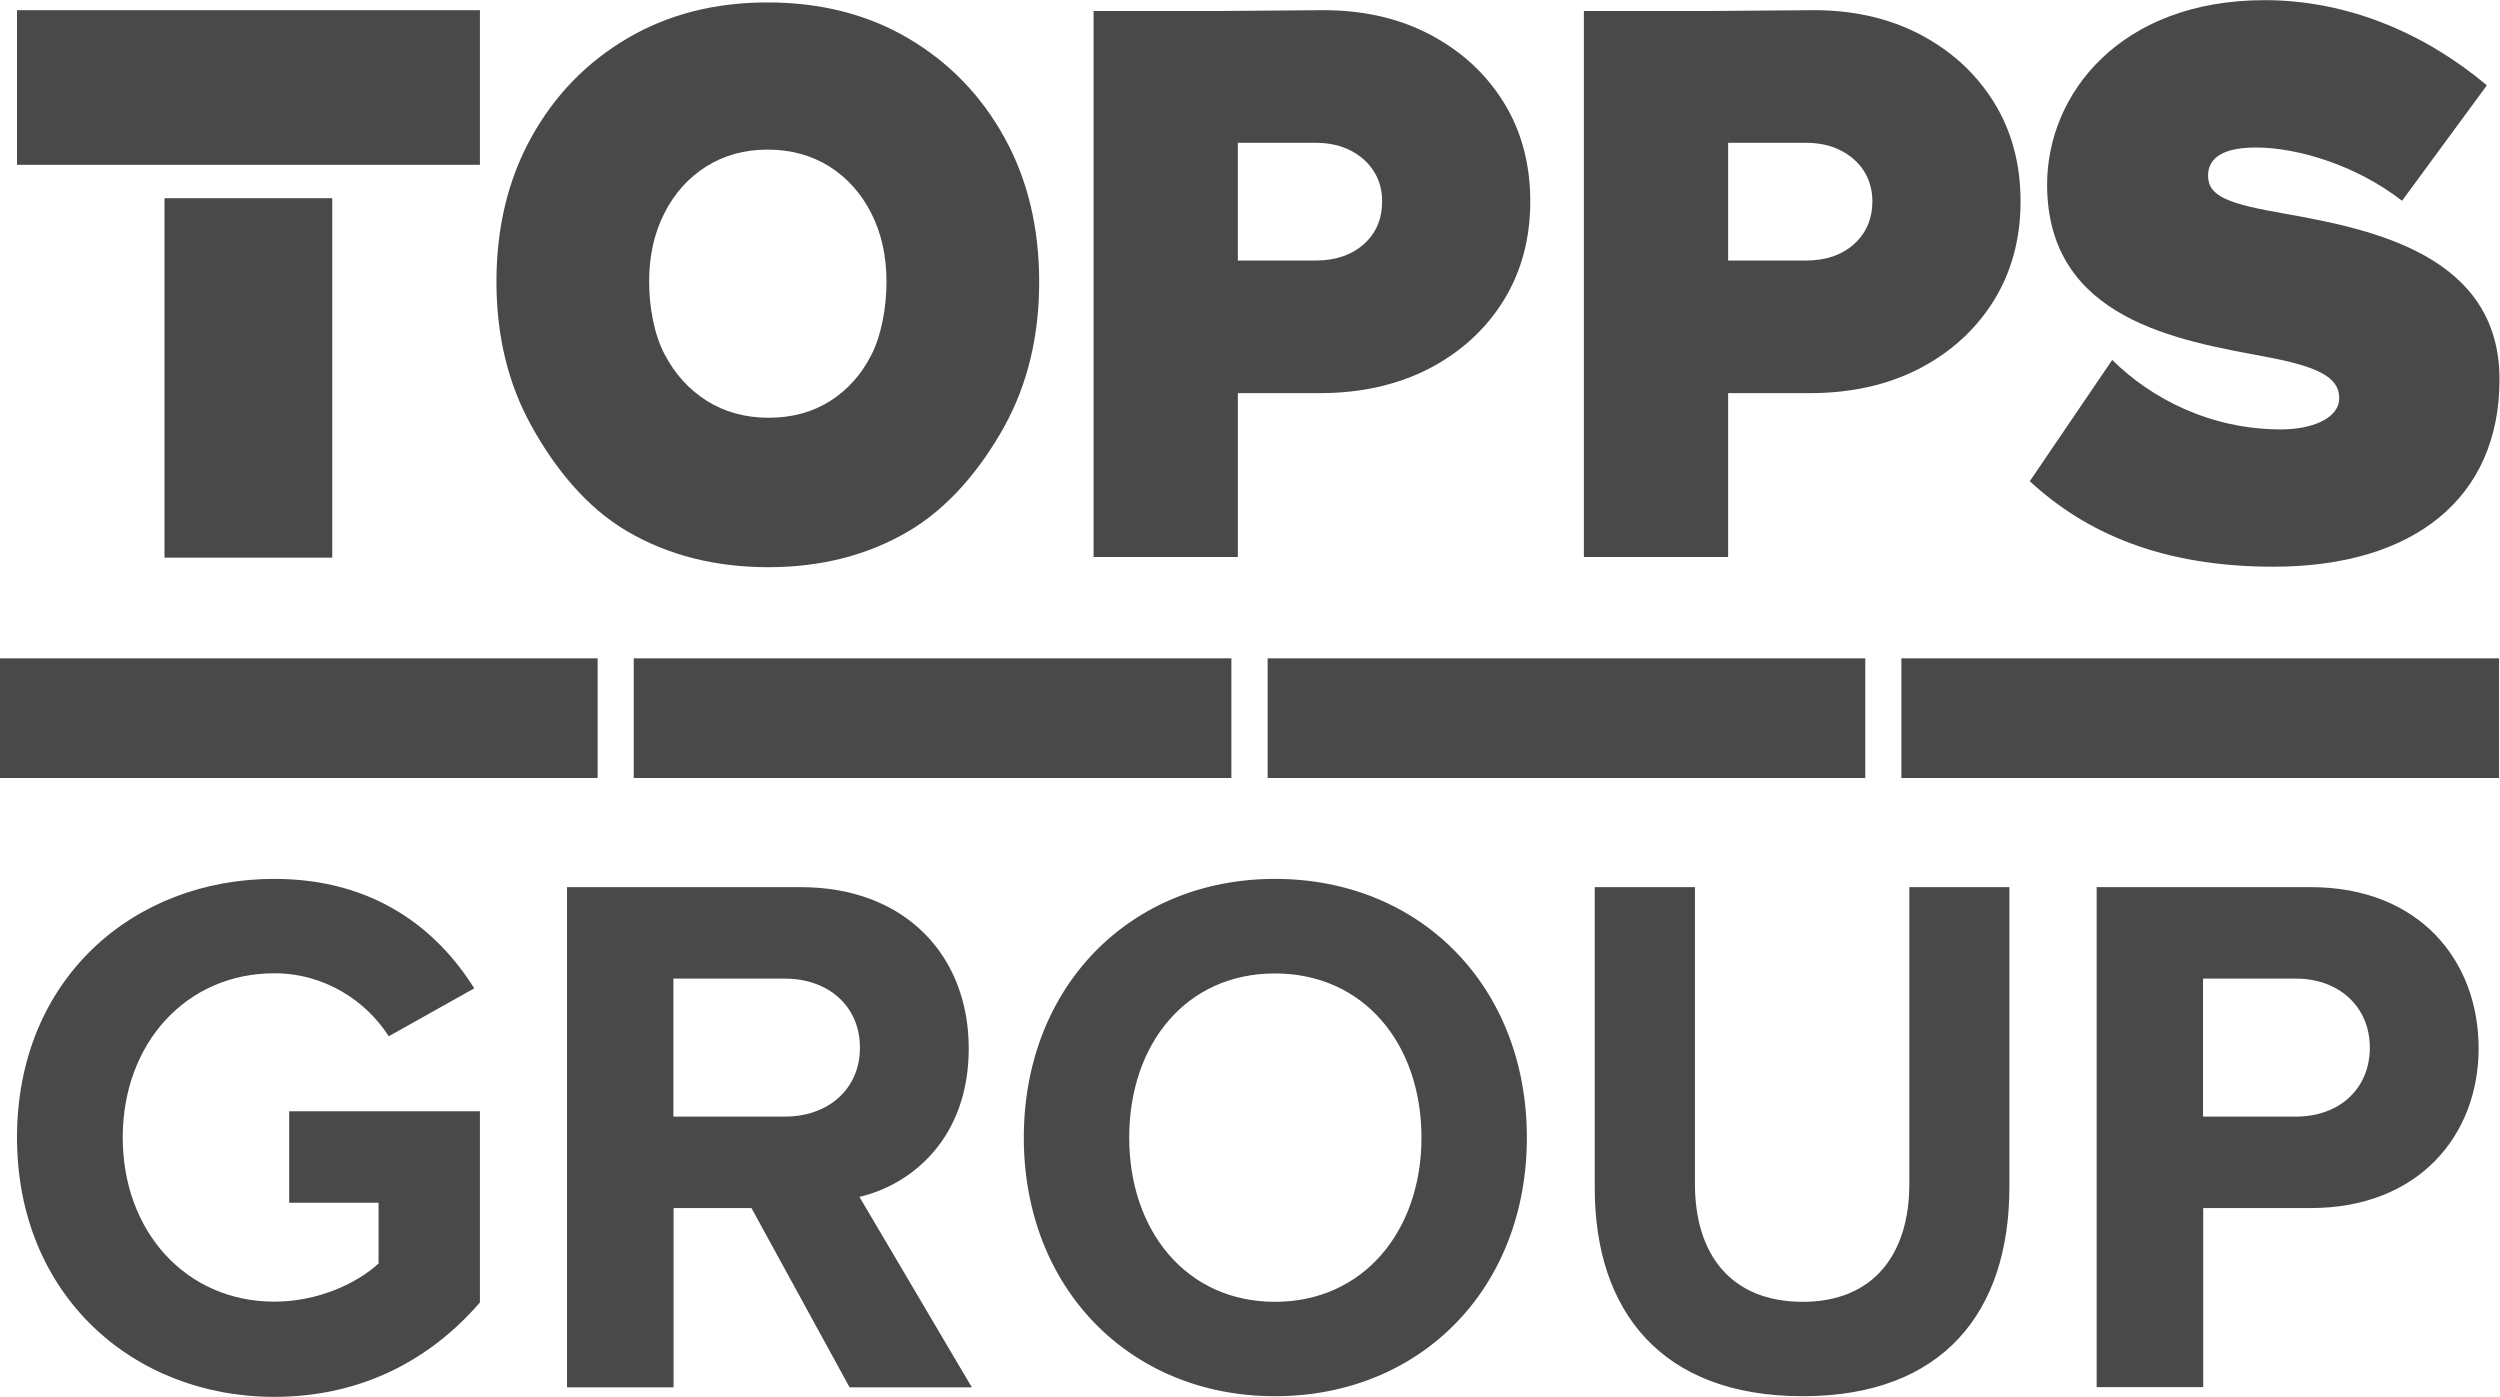
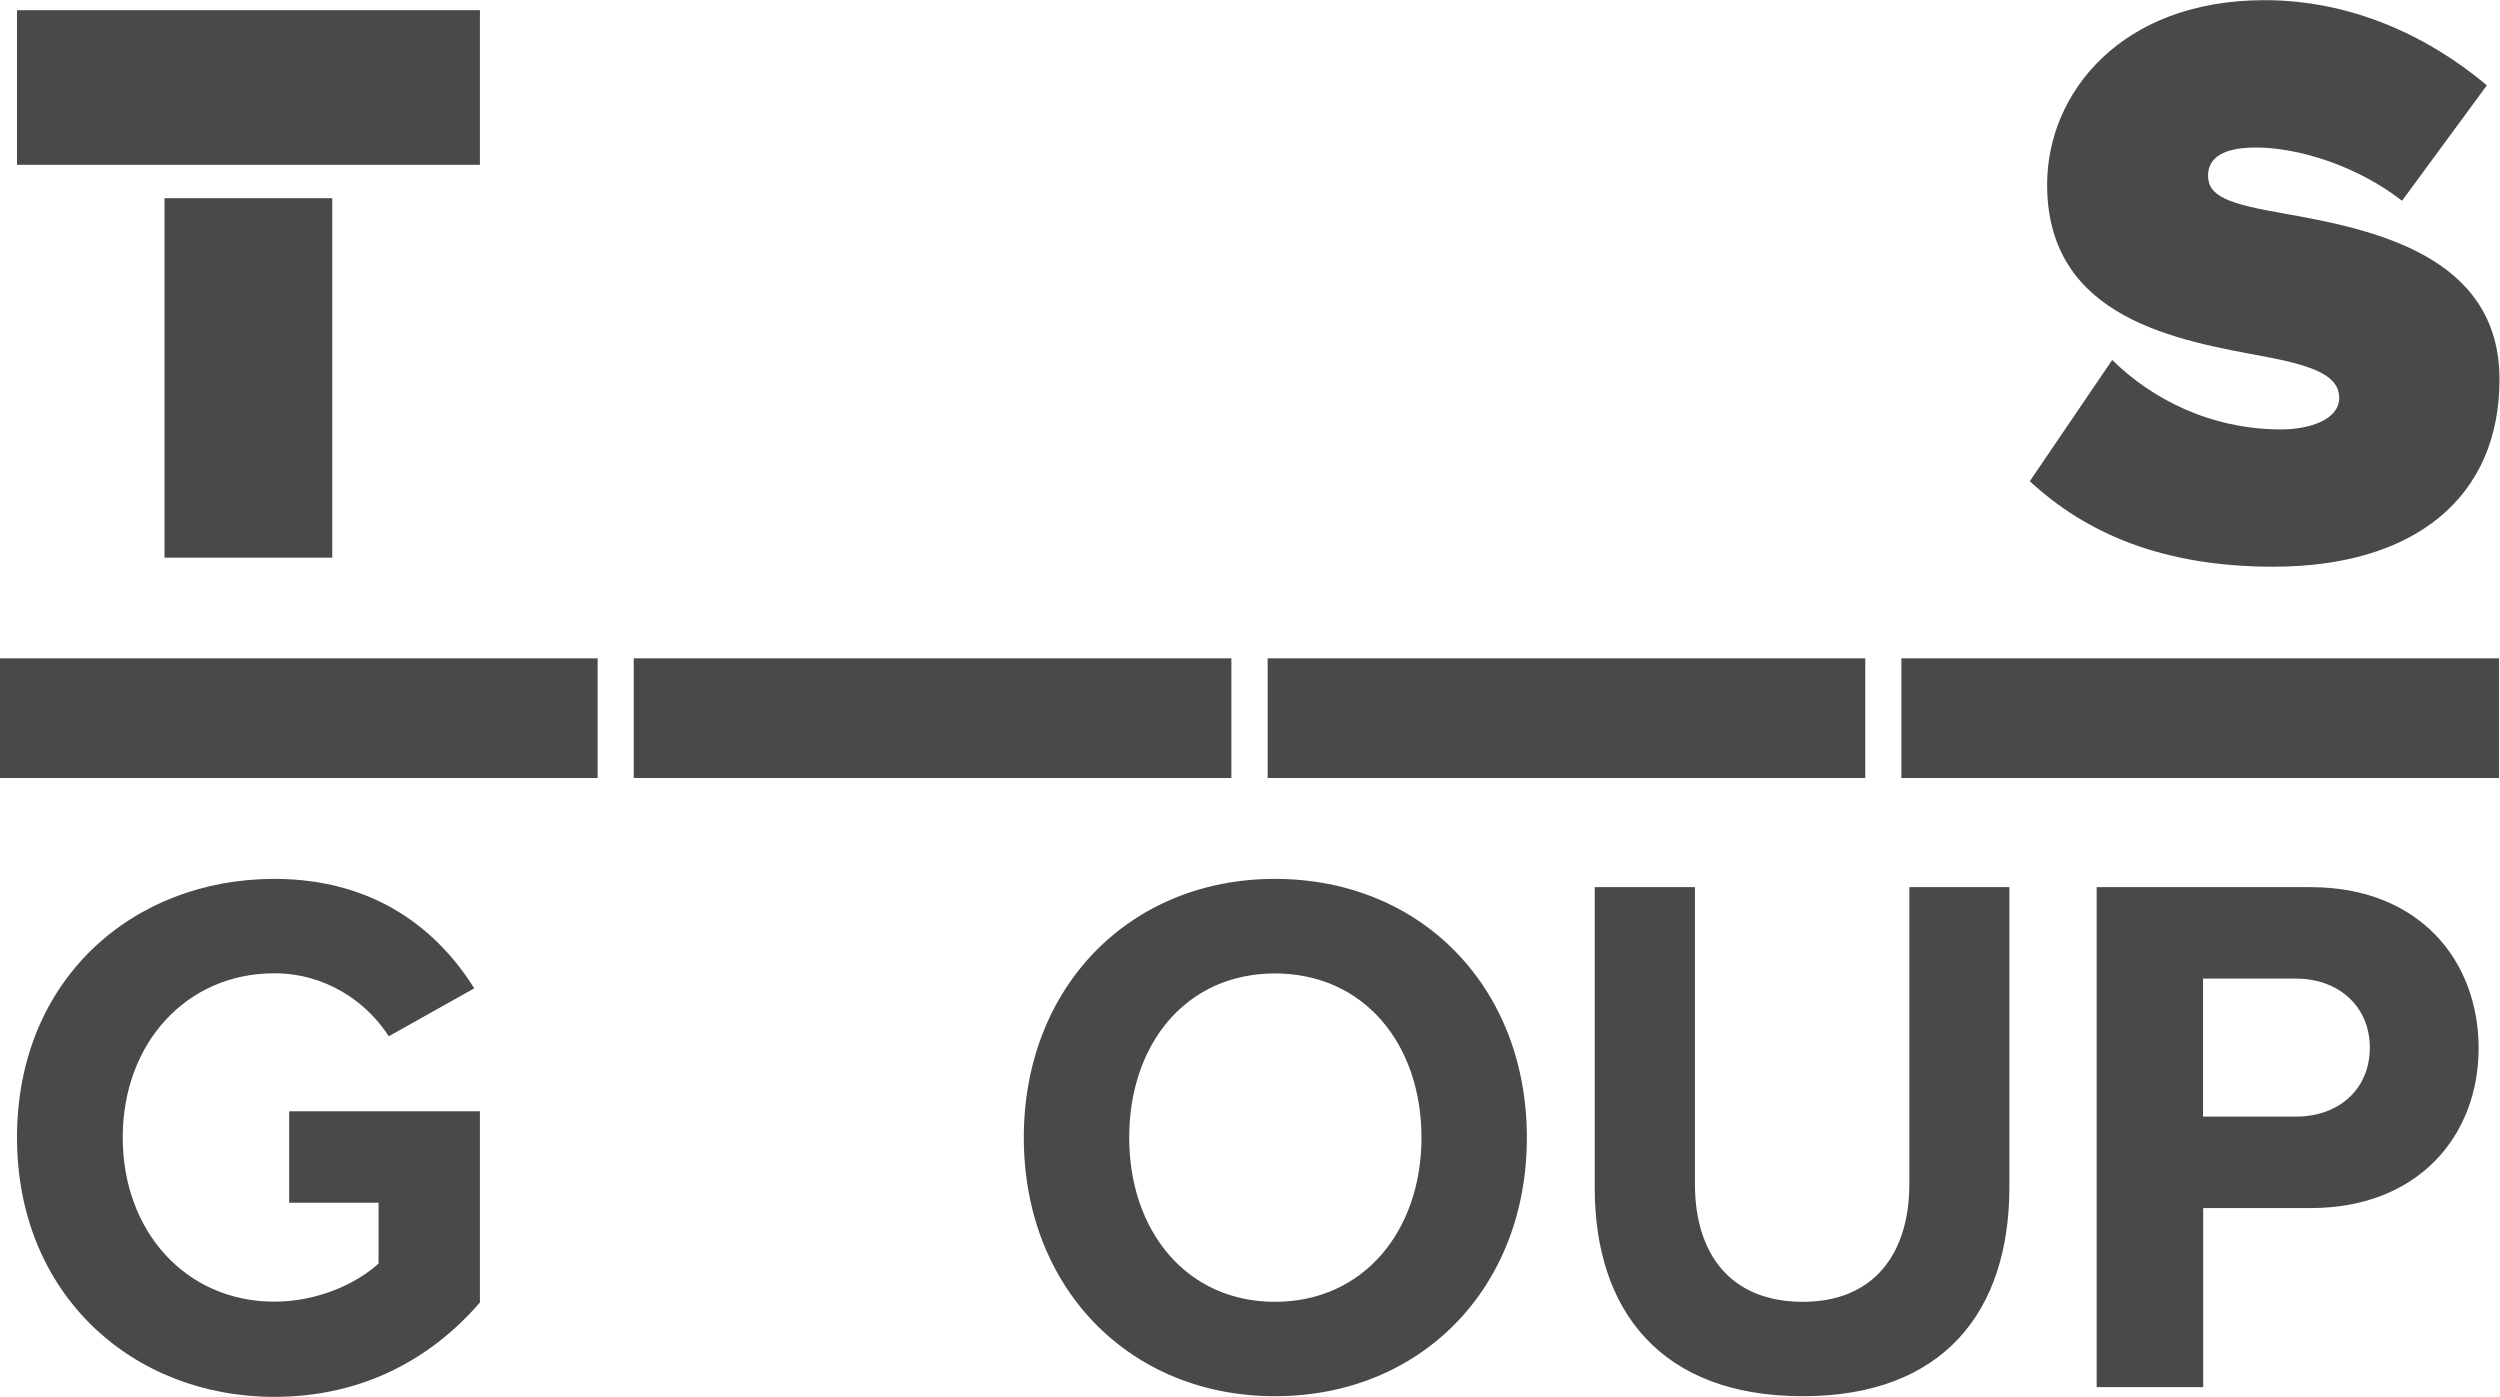
<svg xmlns="http://www.w3.org/2000/svg" version="1.2" viewBox="0 0 1544 863" width="1544" height="863">
  <title>TPT</title>
  <defs>
    <clipPath clipPathUnits="userSpaceOnUse" id="cp1">
      <path d="m-2187-772h5918v8158h-5918z" />
    </clipPath>
  </defs>
  <style>
		.s0 { fill: #494949 } 
	</style>
  <g id="Clip-Path: Page 1" clip-path="url(#cp1)">
    <g id="Page 1">
-       <path id="Path 6" fill-rule="evenodd" class="s0" d="m928.5 62.9q16.6 26.7 16.6 61.4 0 34.7-16.6 61.5-16.7 26.7-46 41.9-29.4 15.1-67.5 15.1h-50.5v101.2h-89.1v-337.2h76.6l63-0.5q38.1-0.5 67.5 14.7 29.3 15.2 46 41.9zm-74.9 61.4q0-10.6-5.3-18.8-5.3-8.1-14.5-12.7-9.1-4.6-21.2-4.6h-48.1v72.7h48.1q18.3 0 29.7-10.1 11.3-10.1 11.3-26.5zm394.3 0q0 34.7-16.6 61.5-16.7 26.7-46 41.9-29.4 15.1-67.5 15.1h-50.5v101.2h-89.1v-337.2h76.5l63.1-0.5q38.1-0.5 67.5 14.7 29.3 15.2 46 41.9 16.6 26.7 16.6 61.4zm-91.5 0q-0.1-10.6-5.3-18.8-5.3-8.1-14.5-12.7-9.1-4.6-21.2-4.6h-48.1v72.7h48.1q18.3 0 29.6-10.1 11.3-10.1 11.4-26.5zm-631.7 732.5l-60.6-110.7h-48.1v110.7h-65.8v-308.9h144.4c64.4 0 103.7 42.2 103.7 99.6 0 54.6-34.2 83.8-67.5 91.7l69.4 117.6zm-39.8-252.4h-69v85.2h69c26.3 0 46.2-16.7 46.2-42.6 0-25.9-19.9-42.6-46.2-42.6z" />
      <path id="Path 7" fill-rule="evenodd" class="s0" d="m787.4 542.8c90.1 0 155.6 66.7 155.6 159.8 0 93-65.5 159.7-155.6 159.7-89.6 0-155.1-66.7-155.1-159.7 0-93.1 65.5-159.8 155.1-159.8zm0 58.4c-54.8 0-90 43.5-90 101.4 0 57.4 35.2 101.4 90 101.4 54.9 0 90.5-44 90.5-101.4 0-57.9-35.6-101.4-90.5-101.4zm197.5-53.3h61.9v183.4c0 43 21.9 72.7 66.6 72.7 43.9 0 65.8-29.7 65.8-72.7v-183.4h61.8v185.2c0 76.9-40.8 129.2-127.6 129.2-87.6 0-128.5-52.8-128.5-128.7zm310 308.8v-308.8h132.2c67.1 0 103.7 45.4 103.7 99.5 0 53.8-37.1 98.7-103.7 98.7h-66.4v110.6zm123.3-252.3h-57.6v85.2h57.6c26 0 45.4-16.7 45.4-42.6 0-25.5-19.4-42.6-45.4-42.6zm-1121.8-598.1v95.5h-285.9v-95.5zm-91.2 116.1v222h-103.6v-222zm1338.2 284.2v73.9h-369.1v-73.9zm-1174.3 0v73.9h-369.1v-73.9zm391.4 0v73.9h-369.1v-73.9zm391.5 0v73.9h-369.1v-73.9zm-982.6 136.2c61.7 0 100.6 31 123.5 67.6l-52.8 29.6c-13.9-21.7-39.4-38.9-70.7-38.9-54.2 0-93.6 43.1-93.6 101.4 0 58.4 39.4 101.4 93.6 101.4 27.3 0 51.4-11.5 64.4-23.6v-37.5h-55.2v-56.5h117.8v118.1c-30.4 35.2-72.9 58.3-127 58.3-87.3 0-158.9-62.9-158.9-160.2 0-97.7 71.6-159.7 158.9-159.7zm1135.1-320.5c24.3 24 60.7 42.9 104.3 42.9 18.5 0 35.9-6.5 35.9-19.4 0-13-13.6-19.5-45.6-25.5-53.3-10-134.8-22.9-134.8-106.3 0-56.4 45.6-113.9 134.3-113.9 52.9 0 100.4 21.6 137.3 52.6l-52.4 71.3c-28.1-21.9-64.5-32.9-90.2-32.9-24.2 0-29.6 9-29.6 17.4 0 13 13.1 17.5 47.6 23.5 53.3 9.5 132.4 25.4 132.4 102.3 0 73.3-52.9 115.7-139.7 115.7-68.9 0-115.9-20.9-150.4-52.8z" />
-       <path id="Path 8" fill-rule="evenodd" class="s0" d="m474.5 350.3q-49.3 0-87.2-22.2c-25.3-14.8-44.8-39.2-59.1-65.1q-21.6-38.9-21.6-88.9 0-50.5 21.6-89.4 21.5-38.8 59.2-61 37.7-22.2 86.6-22.2 49.3 0 87 22.2 37.7 22.2 59.2 61 21.6 38.9 21.6 89.4 0 50-21.3 88.9c-14.3 25.9-34.2 50.3-59.4 65.1q-37.7 22.2-86.6 22.2zm0.3-92.3q21.6 0 38-10.4 16.3-10.4 25.5-28.7c6.1-12.1 9.2-29.1 9.2-45q0-23.7-9.4-42.2-9.4-18.5-25.9-28.9-16.6-10.4-38.2-10.4-21.2 0-37.8 10.4-16.5 10.4-25.9 28.9-9.4 18.5-9.4 42.2c0 15.9 3.2 32.9 9.6 45q9.6 18.3 26.1 28.7 16.6 10.4 38.2 10.4z" />
    </g>
  </g>
</svg>